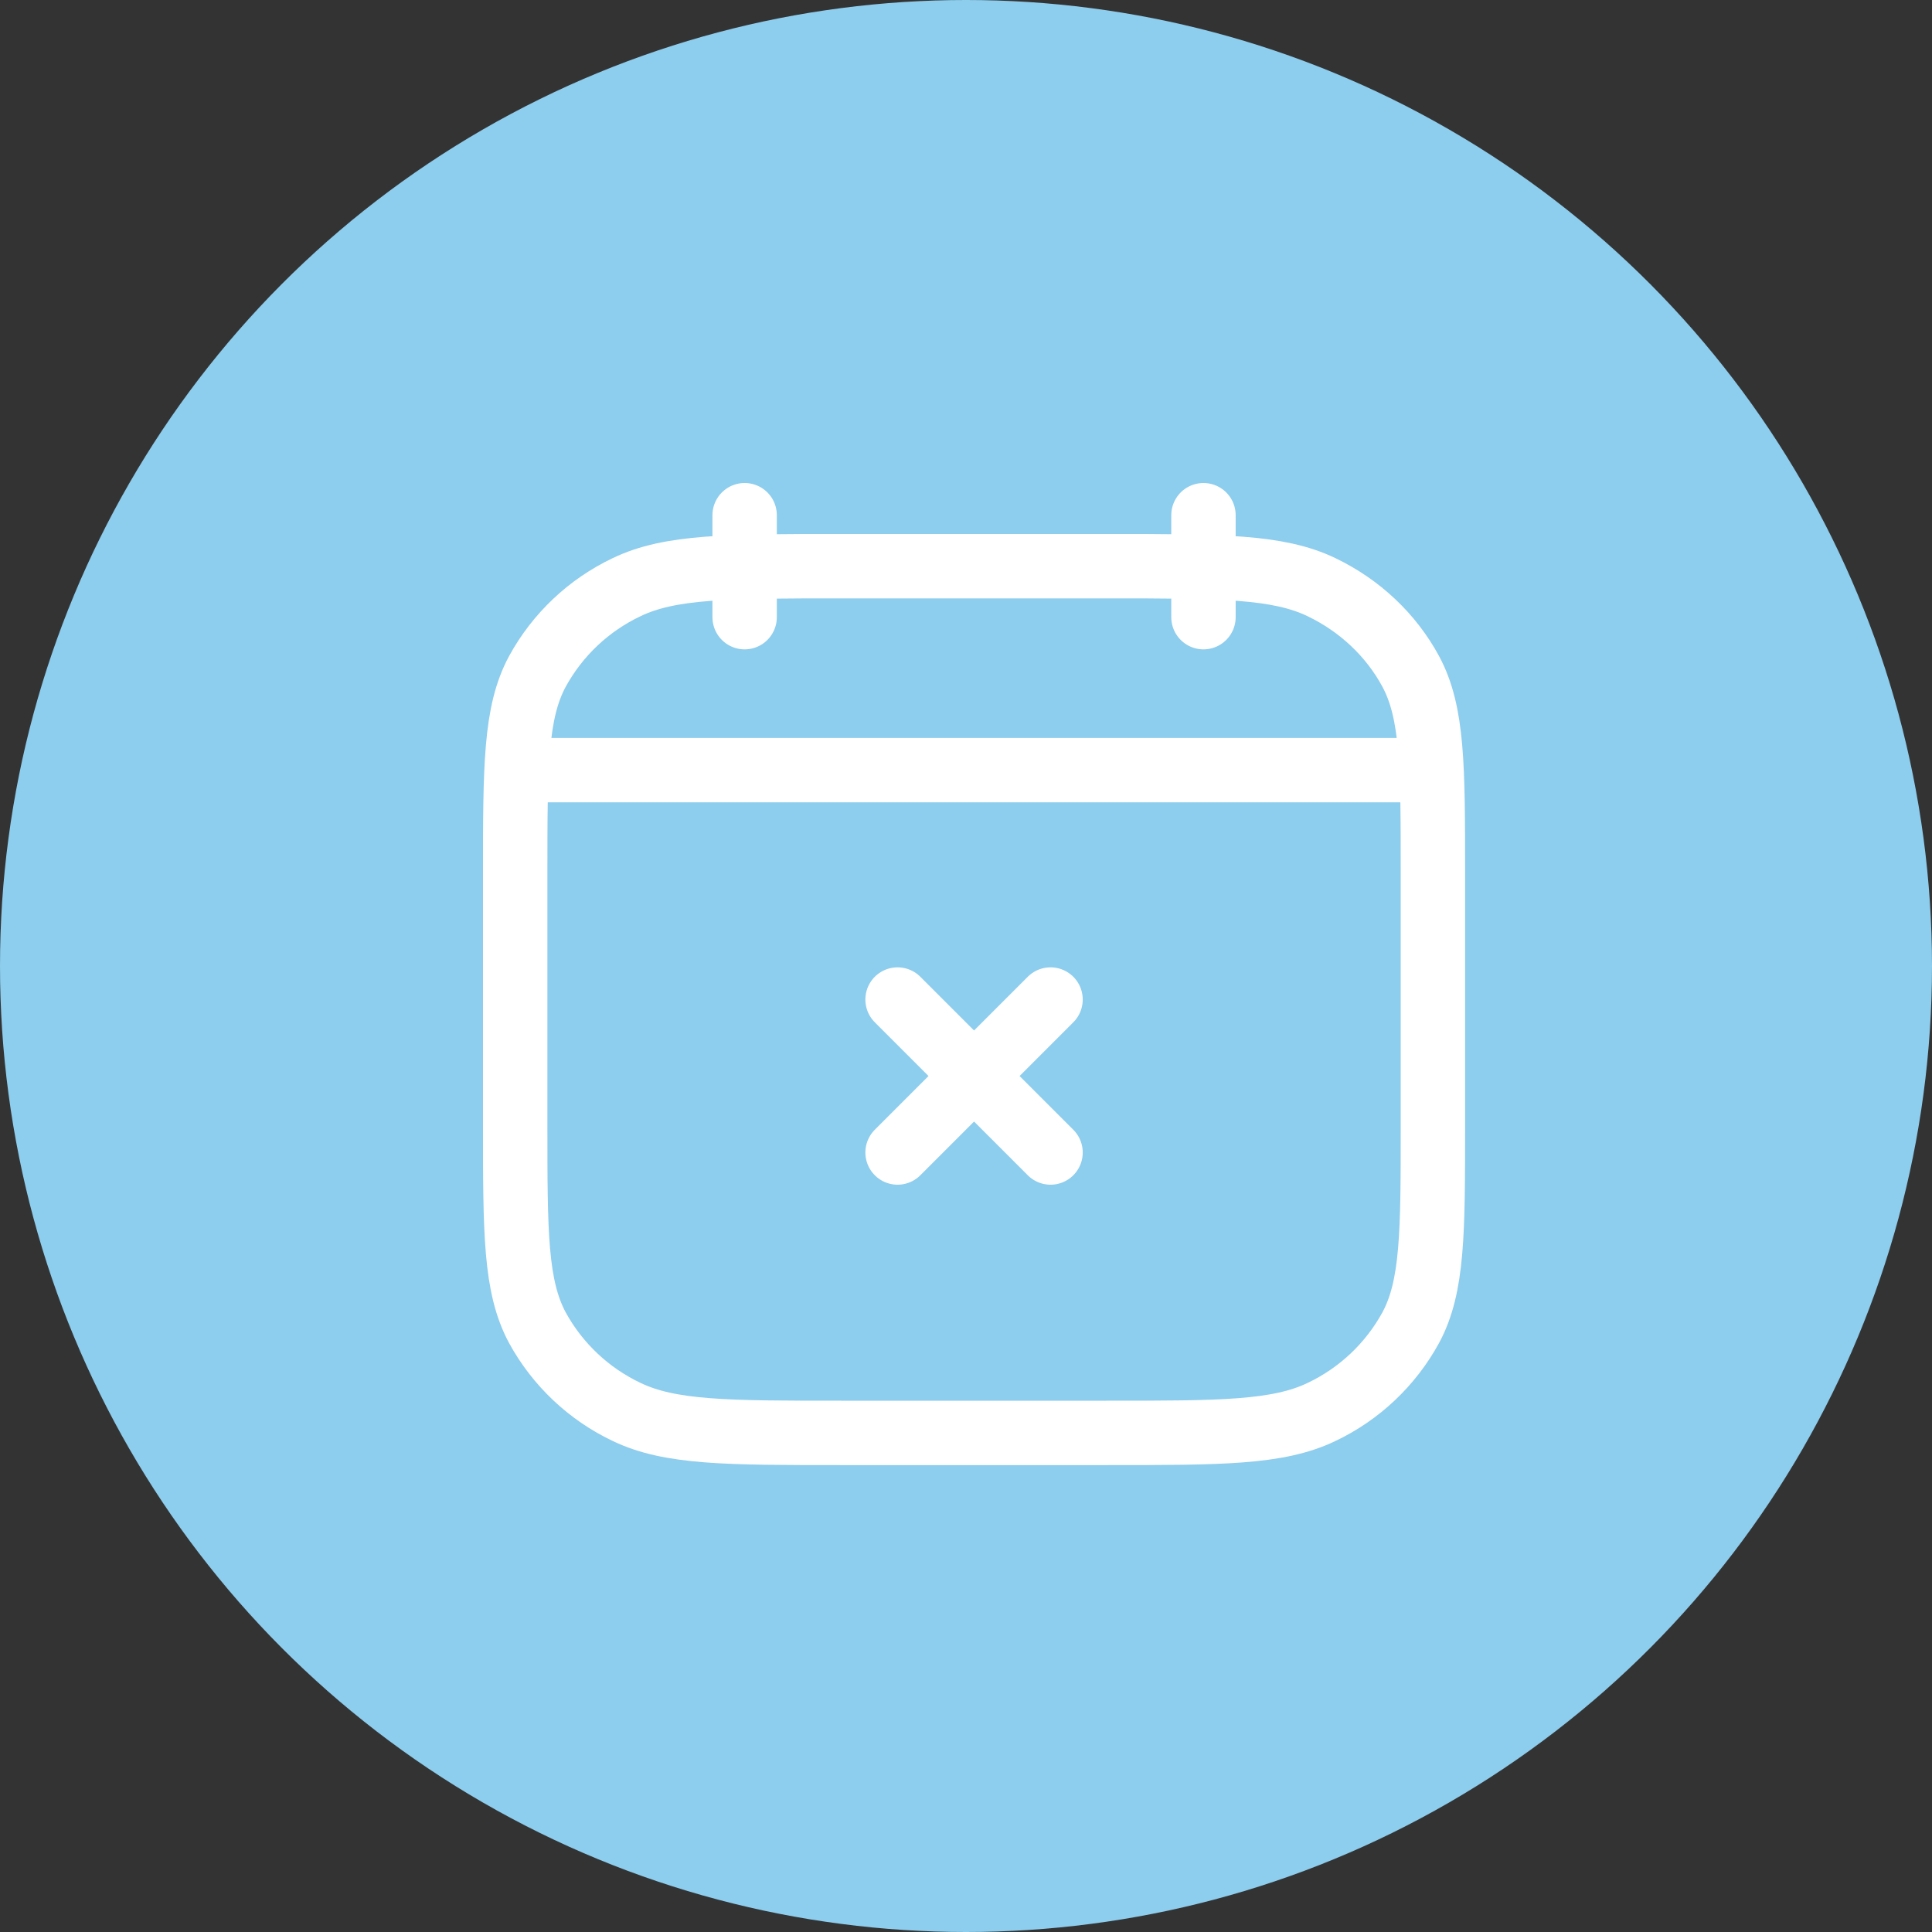
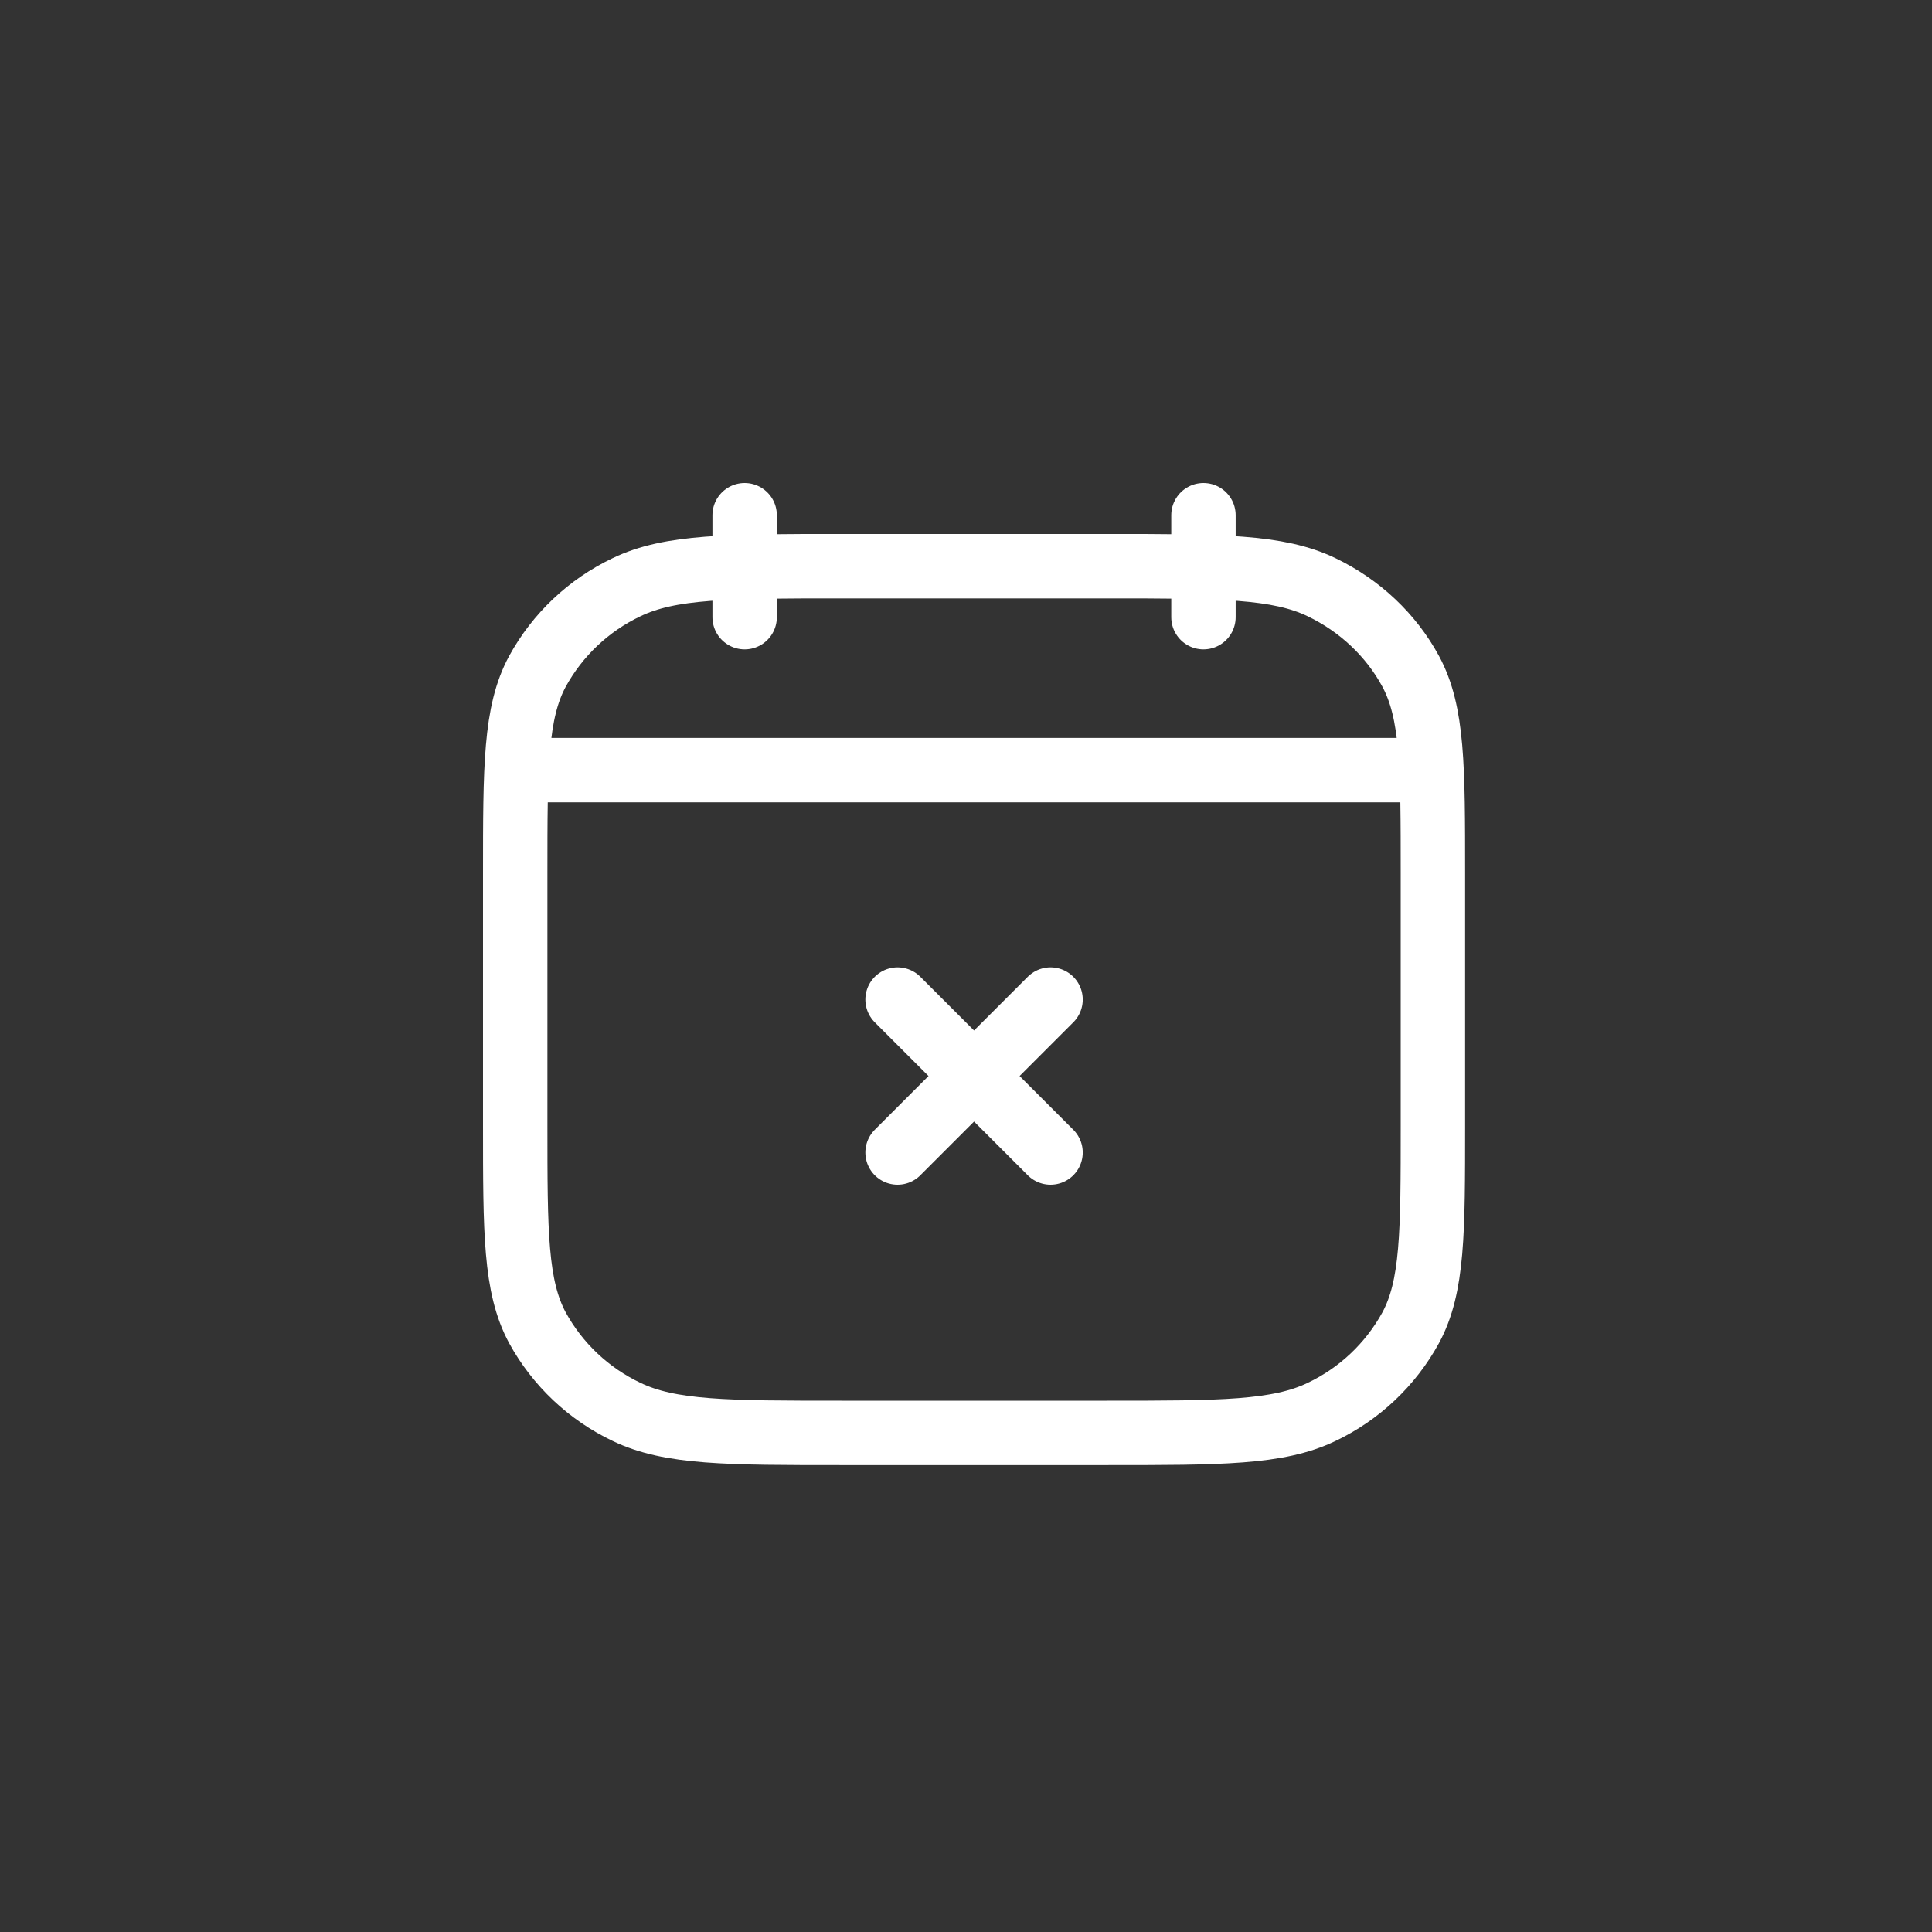
<svg xmlns="http://www.w3.org/2000/svg" width="90" height="90" viewBox="0 0 90 90" fill="none">
  <rect x="0" y="0" width="90" height="90" fill="#333333" stroke="none" />
-   <circle cx="45" cy="45" r="45" fill="#8DCDED" />
  <path d="M56.062 28.75V24M34.688 28.75V24M24.594 35.875H66.156M41.812 46.562L48.938 53.688M48.938 46.562L41.812 53.688M24 40.73C24 35.706 24 33.194 25.035 31.275C25.972 29.563 27.425 28.191 29.187 27.354C31.22 26.375 33.88 26.375 39.2 26.375H51.55C56.87 26.375 59.53 26.375 61.563 27.354C63.351 28.213 64.802 29.586 65.715 31.272C66.75 33.196 66.75 35.709 66.75 40.732V52.398C66.75 57.421 66.75 59.934 65.715 61.853C64.778 63.564 63.325 64.937 61.563 65.774C59.53 66.75 56.87 66.75 51.55 66.75H39.2C33.88 66.75 31.22 66.75 29.187 65.772C27.425 64.935 25.972 63.563 25.035 61.853C24 59.929 24 57.416 24 52.393V40.73Z" stroke="white" stroke-width="3" stroke-linecap="round" stroke-linejoin="round" />
</svg>